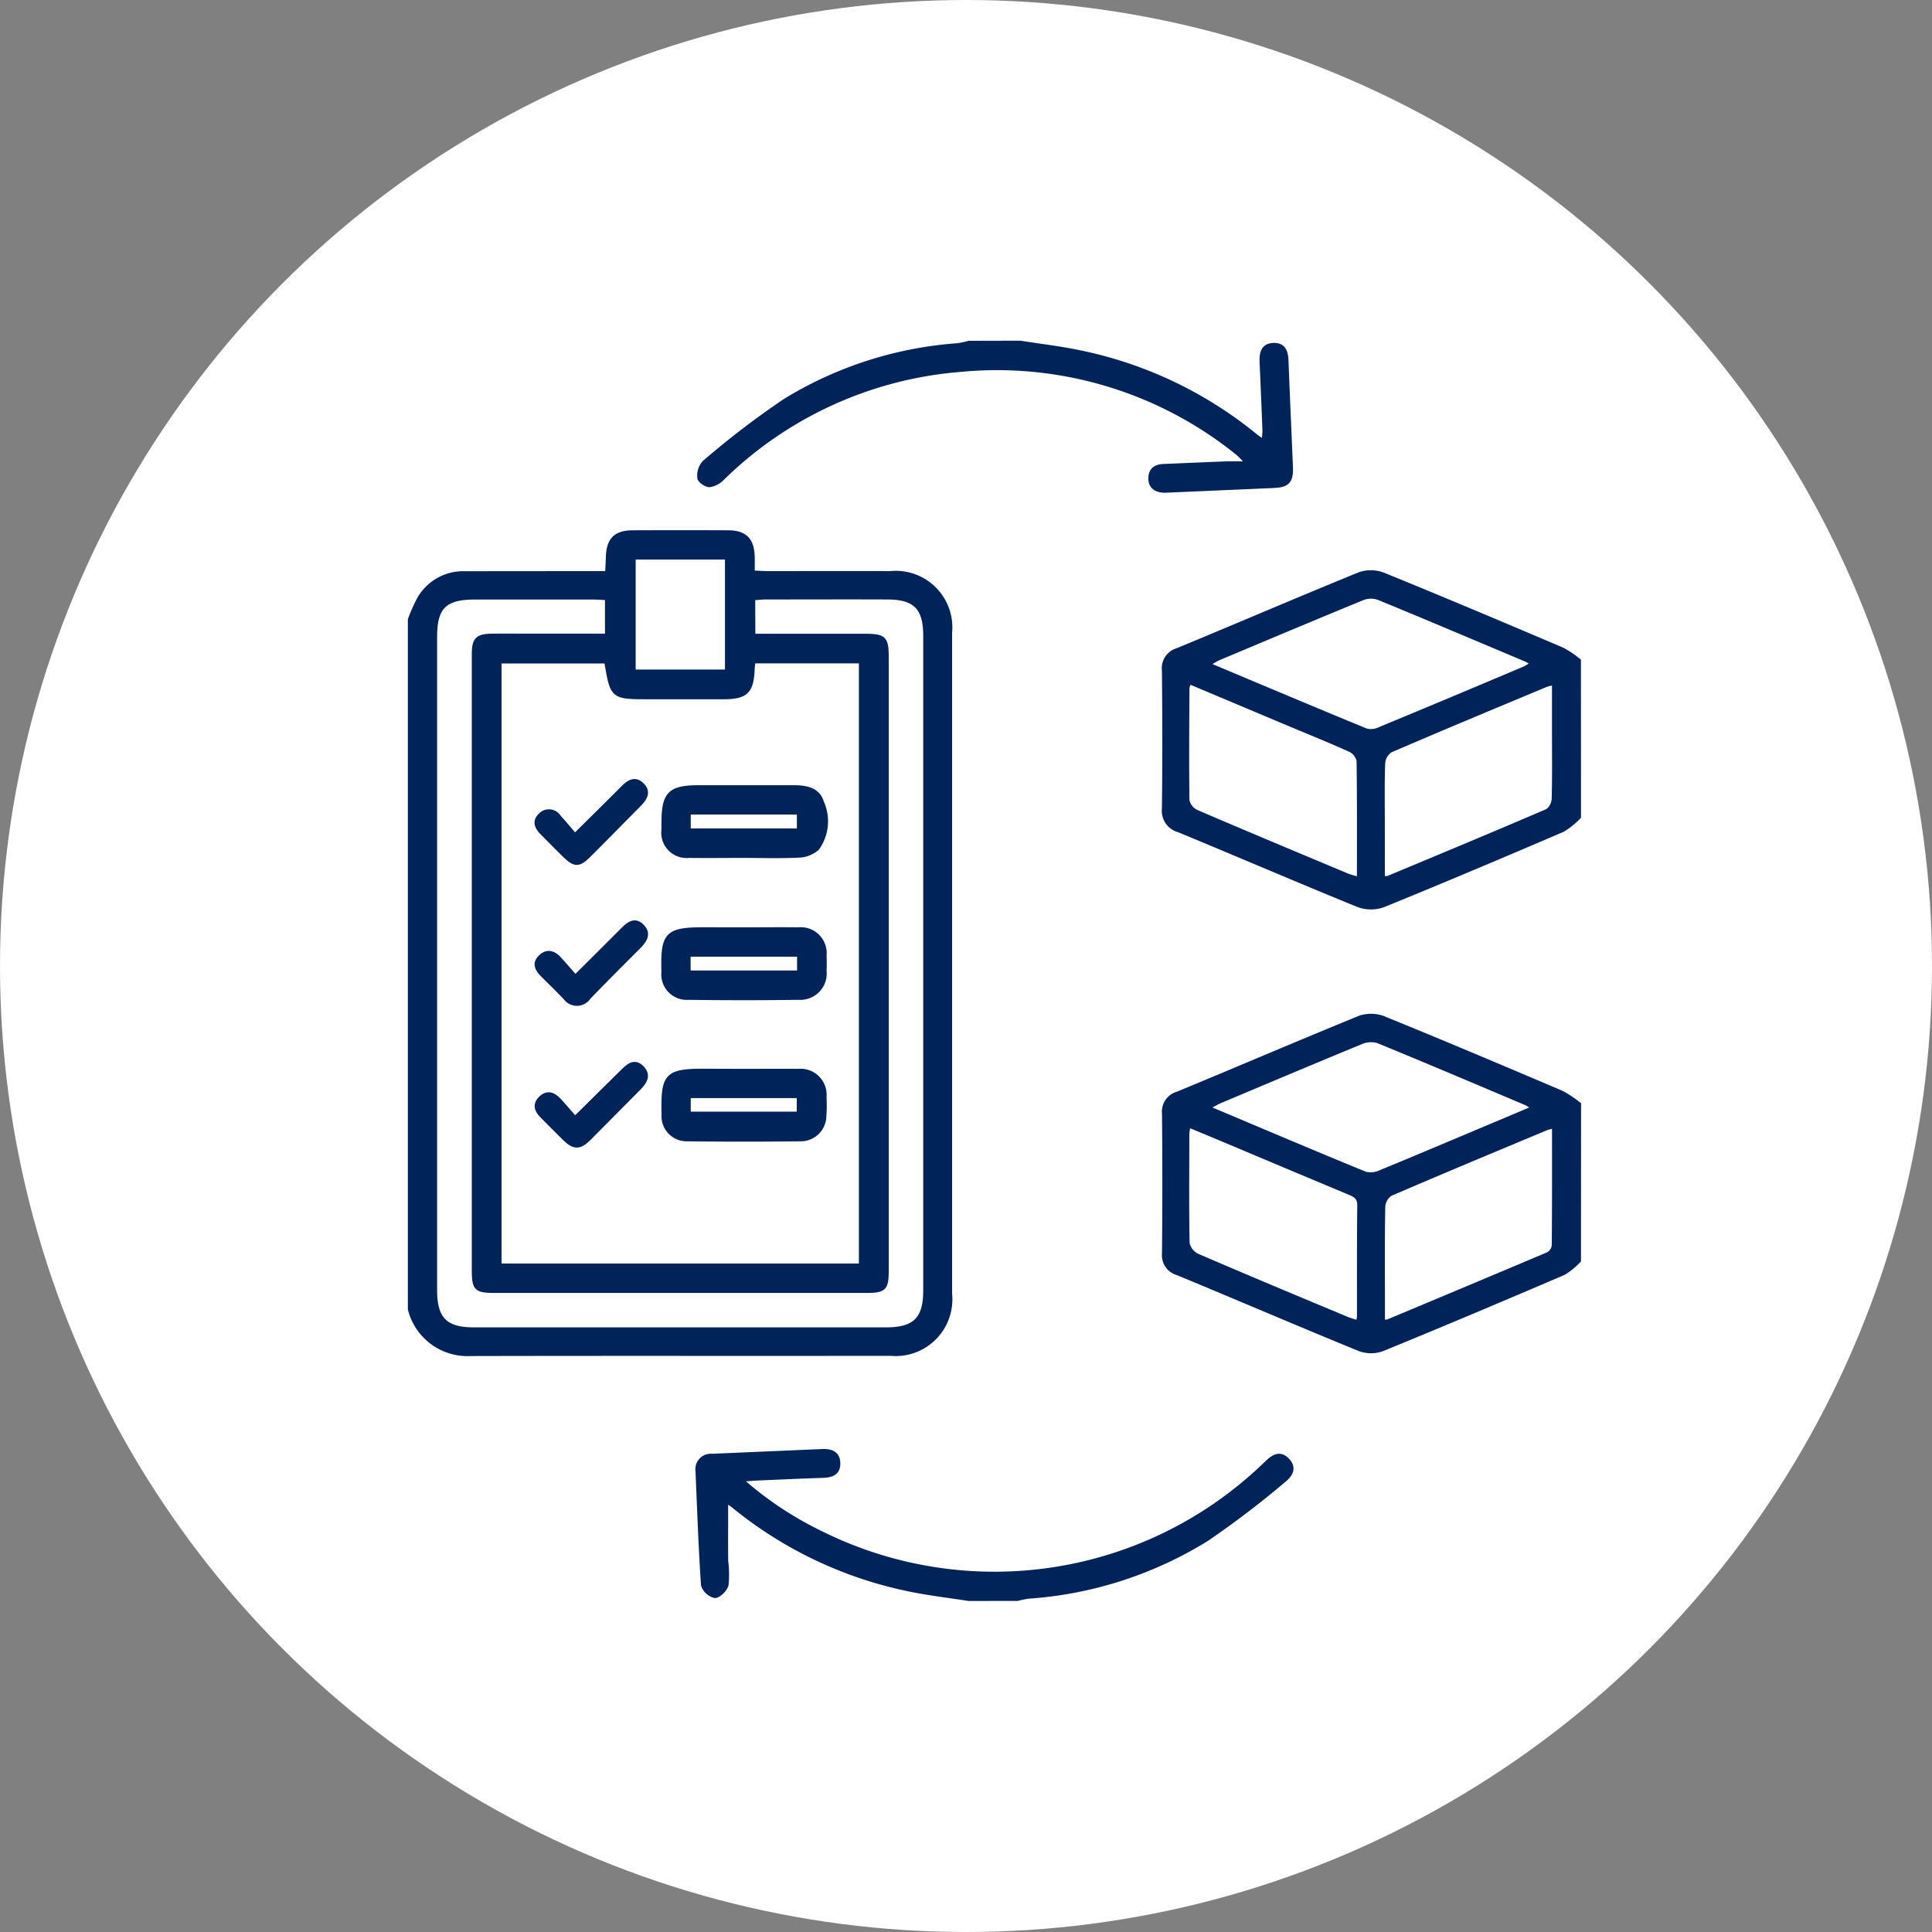
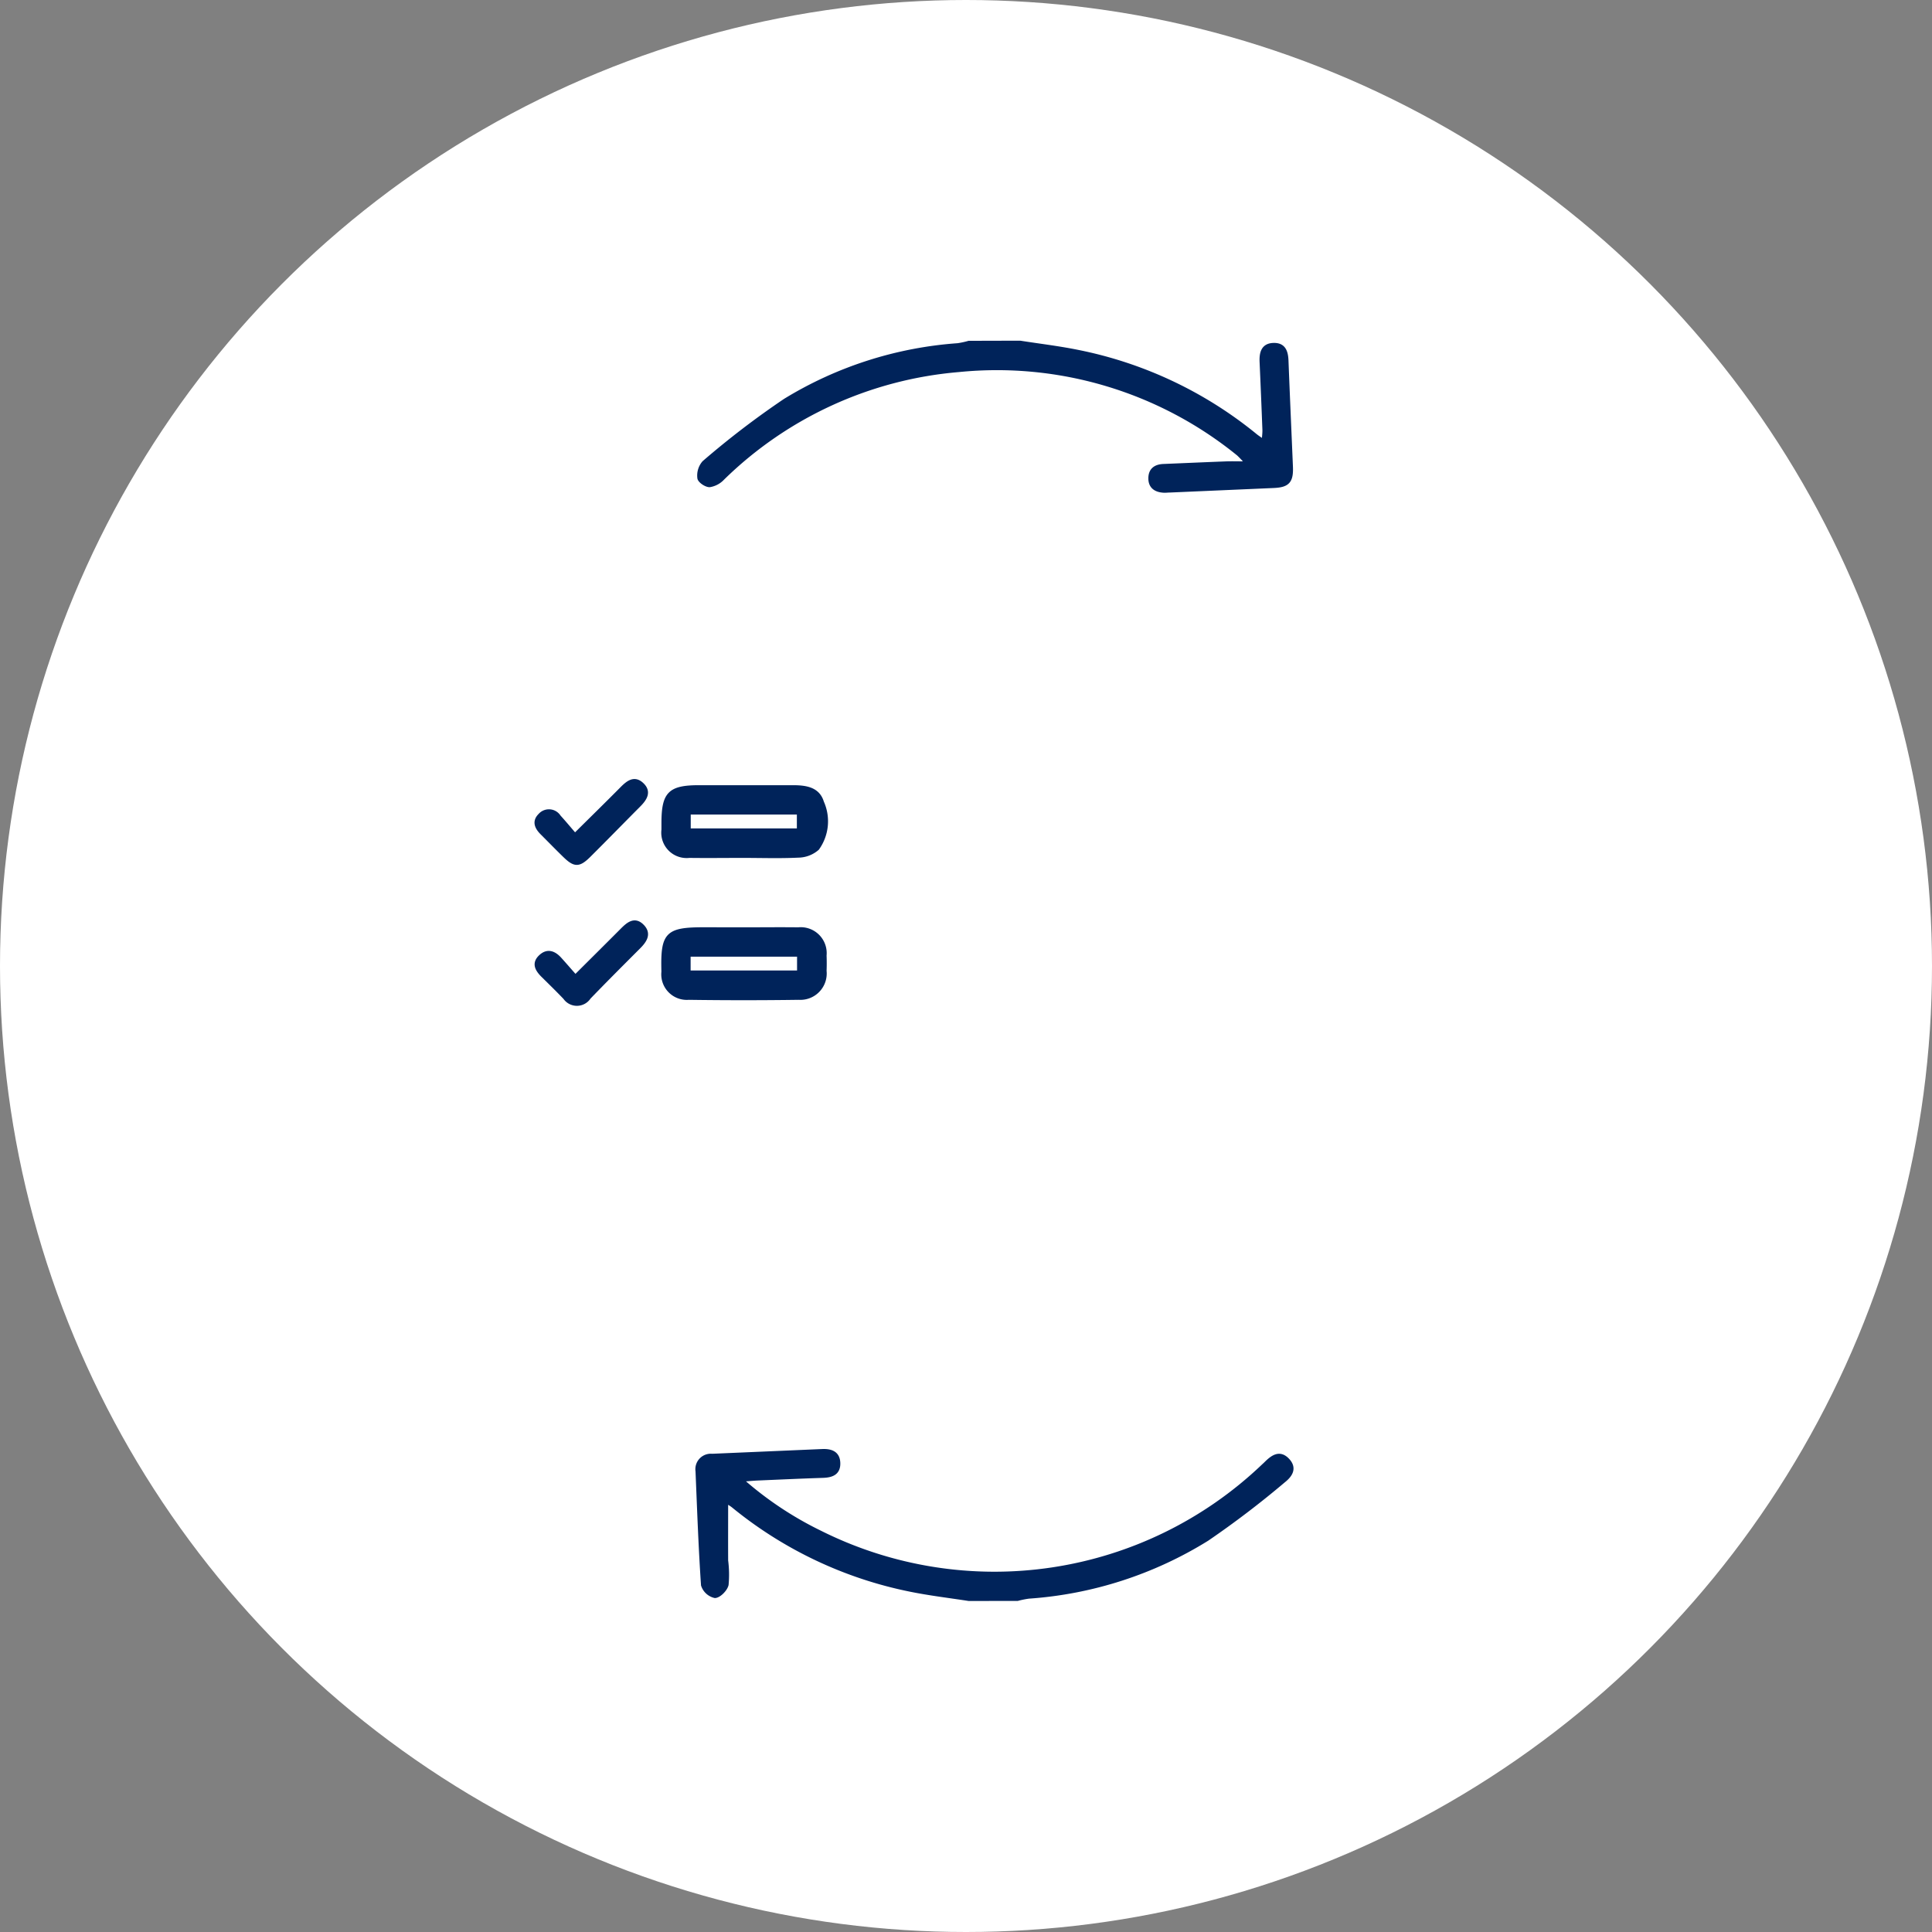
<svg xmlns="http://www.w3.org/2000/svg" width="99" height="99" viewBox="0 0 99 99">
  <rect x="0" y="0" width="99" height="99" fill="#808080" stroke="none" />
  <defs>
    <style>
      .cls-1 {
        fill: #fff;
      }

      .cls-2 {
        fill: #00235a;
        stroke: #00235a;
        stroke-width: 0.2px;
      }
    </style>
  </defs>
  <g id="Group_42264" data-name="Group 42264" transform="translate(-668 -1138)">
    <g id="Group_8" data-name="Group 8" transform="translate(20 -2887)">
      <circle id="Ellipse_13" data-name="Ellipse 13" class="cls-1" cx="49.5" cy="49.5" r="49.5" transform="translate(648 4025)" />
    </g>
    <g id="Group_35" data-name="Group 35" transform="translate(-6712 8367.557)">
-       <path id="Path_70420" data-name="Path 70420" class="cls-2" d="M7401-7133.616a7.981,7.981,0,0,1,.508-1.126,2.613,2.613,0,0,1,2.317-1.251q3.218-.005,6.435-.005h.848c.014-.305.03-.557.037-.81.024-.9.386-1.277,1.282-1.282q2.429-.011,4.858,0c.9,0,1.267.378,1.289,1.275.006.238,0,.477,0,.784.283.013.516.031.748.032,2.1,0,4.2-.006,6.3,0a2.8,2.8,0,0,1,3.066,3.054q0,16.941,0,33.88a2.807,2.807,0,0,1-3.052,3.078c-7.179.009-14.357-.006-21.536.011a3.044,3.044,0,0,1-3.1-2.3Zm23.112,33.1v-30.954h-5.5c-.017.148-.035.255-.04.362-.044,1.188-.329,1.473-1.5,1.477-1.27,0-2.539,0-3.809,0-1.894,0-1.894,0-2.2-1.835H7405.6v30.95Zm-5.506-32.273h5.654c1.067,0,1.182.111,1.182,1.147q0,15.667,0,31.333c0,.99-.112,1.1-1.082,1.1h-18.984c-.988,0-1.1-.106-1.1-1.087q0-9.36,0-18.721,0-6.405,0-12.81c0-.785.177-.958.965-.966.7-.006,1.4,0,2.1,0h3.76v-1.917c-.249-.011-.464-.029-.68-.03q-3.055,0-6.109,0c-1.519,0-2.013.5-2.013,2q0,16.75,0,33.5c0,1.452.531,1.994,1.967,1.994q10.576,0,21.152,0c1.449,0,1.99-.538,1.99-1.973q0-16.783,0-33.567c0-1.422-.514-1.952-1.928-1.958-2.081-.009-4.161,0-6.241,0-.209,0-.418.027-.64.042Zm-6.133-4v5.835h4.776v-5.835Z" transform="translate(0 -64.194)" />
-       <path id="Path_70421" data-name="Path 70421" class="cls-2" d="M7716.362-7109.92a4.011,4.011,0,0,1-.839.672c-3.051,1.308-6.107,2.6-9.183,3.854a1.894,1.894,0,0,1-1.3-.007c-3.073-1.251-6.122-2.566-9.189-3.832a1.04,1.04,0,0,1-.764-1.119c.029-2.363.024-4.727,0-7.09a.961.961,0,0,1,.691-1.031c3.106-1.286,6.2-2.615,9.31-3.885a1.8,1.8,0,0,1,1.234.009c3.075,1.251,6.133,2.545,9.188,3.843a5.273,5.273,0,0,1,.848.571Zm-19-7.817c2.784,1.169,5.436,2.29,8.1,3.384a1,1,0,0,0,.672-.074q3.718-1.54,7.424-3.109a3.629,3.629,0,0,0,.415-.25c-.162-.093-.247-.153-.342-.193-2.512-1.059-5.022-2.124-7.544-3.161a1.162,1.162,0,0,0-.8.01c-2.483,1.017-4.956,2.061-7.43,3.1A5.035,5.035,0,0,0,7697.367-7117.737Zm-.964.912a1.342,1.342,0,0,0-.1.289c-.009,1.924-.027,3.849,0,5.772a.852.852,0,0,0,.473.581c2.565,1.1,5.145,2.179,7.722,3.257a5.858,5.858,0,0,0,.587.174c0-2.083.012-4.071-.019-6.059a.792.792,0,0,0-.43-.538c-1.053-.476-2.127-.908-3.193-1.355Zm9.913,10.021a.941.941,0,0,0,.269,0c2.721-1.135,5.442-2.267,8.15-3.43a.8.8,0,0,0,.329-.606c.032-1.115.016-2.231.016-3.347v-2.589a2.778,2.778,0,0,0-.393.092c-2.66,1.111-5.322,2.218-7.969,3.358a.843.843,0,0,0-.384.632c-.04,1.071-.019,2.144-.019,3.216Z" transform="translate(-255.448 -77.773)" />
-       <path id="Path_70422" data-name="Path 70422" class="cls-2" d="M7716.378-6936.947a3.637,3.637,0,0,1-.782.642c-3.092,1.324-6.19,2.635-9.3,3.906a1.711,1.711,0,0,1-1.177-.008c-3.112-1.273-6.2-2.6-9.311-3.888a.962.962,0,0,1-.7-1.028q.035-3.579,0-7.156a.961.961,0,0,1,.7-1.028c3.107-1.286,6.2-2.612,9.312-3.882a1.789,1.789,0,0,1,1.229.009c3.056,1.243,6.093,2.528,9.128,3.819a5.678,5.678,0,0,1,.905.6Zm-19.02-7.835c2.8,1.178,5.43,2.3,8.076,3.381a1.192,1.192,0,0,0,.793-.095c1.8-.737,3.589-1.5,5.381-2.252l2.422-1.021a3.074,3.074,0,0,0-.354-.229c-2.535-1.072-5.067-2.15-7.615-3.193a1.27,1.27,0,0,0-.862.066c-2.4.988-4.8,2-7.2,3.012C7697.83-6945.041,7697.668-6944.942,7697.358-6944.782Zm-.97.919a2.534,2.534,0,0,0-.079.38c0,1.881-.023,3.762.014,5.642a.914.914,0,0,0,.49.633c2.545,1.1,5.1,2.163,7.662,3.233.174.072.359.121.565.189a1.74,1.74,0,0,0,.06-.3c0-1.9-.006-3.806.014-5.708,0-.4-.232-.509-.527-.632q-2.99-1.248-5.976-2.51Zm18.705.047a2.56,2.56,0,0,0-.354.08c-2.68,1.12-5.361,2.235-8.028,3.385a.848.848,0,0,0-.362.648c-.031,1.618-.017,3.237-.017,4.856v1.009a.906.906,0,0,0,.229.012q4.11-1.717,8.213-3.449a.593.593,0,0,0,.306-.426C7715.1-6939.711,7715.094-6941.722,7715.094-6943.816Z" transform="translate(-255.465 -228.015)" />
      <path id="Path_70423" data-name="Path 70423" class="cls-2" d="M7527.088-6772.159c-.989-.153-1.986-.271-2.967-.469a20.831,20.831,0,0,1-9.1-4.3c-.111-.089-.238-.158-.364-.241,0,1.046-.005,2.041,0,3.036a5.624,5.624,0,0,1,.023,1.239c-.055.243-.389.58-.6.584a.843.843,0,0,1-.614-.564c-.132-1.942-.2-3.889-.281-5.835a.692.692,0,0,1,.752-.793l5.64-.243c.441-.019.811.1.827.616s-.334.646-.784.661c-1.115.036-2.23.088-3.345.136-.228.01-.455.032-.848.062a17.883,17.883,0,0,0,4.041,2.7,19.957,19.957,0,0,0,22.708-3.405c.048-.045.1-.09.144-.136.335-.331.705-.605,1.118-.154.385.421.119.783-.23,1.057a47.8,47.8,0,0,1-3.905,2.975,19.919,19.919,0,0,1-9.146,2.955,4.679,4.679,0,0,0-.572.116Z" transform="translate(-97.445 -375.46)" />
      <path id="Path_70424" data-name="Path 70424" class="cls-2" d="M7530.282-7212c.99.155,1.987.272,2.968.472a20.822,20.822,0,0,1,9.1,4.3c.1.081.21.149.411.292.017-.252.044-.428.038-.6q-.066-1.737-.144-3.477c-.02-.462.075-.866.635-.872.516-.006.628.365.646.807.07,1.815.152,3.63.228,5.444.03.738-.165.952-.882.983l-5.312.232c-.109,0-.22.016-.328.01-.4-.022-.685-.2-.687-.631s.256-.624.669-.642c1.071-.044,2.144-.092,3.215-.133.3-.011.6,0,1.079,0a5.459,5.459,0,0,0-.444-.476,19.618,19.618,0,0,0-14.336-4.3,19.622,19.622,0,0,0-12.1,5.545,1.165,1.165,0,0,1-.663.353c-.183.007-.514-.22-.53-.369a1.012,1.012,0,0,1,.238-.79,43.906,43.906,0,0,1,4.158-3.181,19.6,19.6,0,0,1,8.849-2.838,4.326,4.326,0,0,0,.567-.122Z" transform="translate(-98.011)" />
-       <path id="Path_70425" data-name="Path 70425" class="cls-2" d="M7503.958-6928.037c.94,0,1.88-.009,2.82,0a1.235,1.235,0,0,1,1.353,1.34,7.587,7.587,0,0,1-.008.983,1.214,1.214,0,0,1-1.243,1.191q-2.885.034-5.771,0a1.194,1.194,0,0,1-1.235-1.251c0-.065,0-.131,0-.2-.03-1.835.2-2.07,2.055-2.07Zm-2.785,1.3v.894h5.633v-.894Z" transform="translate(-85.878 -246.65)" />
      <path id="Path_70426" data-name="Path 70426" class="cls-2" d="M7503.963-7035.141c-.918,0-1.837.012-2.754,0a1.2,1.2,0,0,1-1.327-1.345c0-.108,0-.219,0-.327,0-1.527.318-1.854,1.834-1.854,1.595,0,3.19,0,4.785,0,.645,0,1.3.075,1.508.775a2.383,2.383,0,0,1-.237,2.364,1.515,1.515,0,0,1-.99.374C7505.844-7035.108,7504.9-7035.141,7503.963-7035.141Zm-2.78-1.311h5.638v-.912h-5.638Z" transform="translate(-85.888 -150.555)" />
      <path id="Path_70427" data-name="Path 70427" class="cls-2" d="M7504.014-6983.234c.918,0,1.836-.011,2.754,0a1.23,1.23,0,0,1,1.349,1.344q.015.393,0,.787a1.252,1.252,0,0,1-1.326,1.384q-2.818.04-5.639,0a1.208,1.208,0,0,1-1.3-1.327c0-.022,0-.044,0-.066-.047-1.879.192-2.125,2.061-2.125Zm-2.864,2.211h5.654v-.907h-5.654Z" transform="translate(-85.861 -198.705)" />
      <path id="Path_70428" data-name="Path 70428" class="cls-2" d="M7452.4-6983.12c.872-.869,1.63-1.62,2.382-2.376.311-.313.653-.624,1.054-.206.376.393.12.752-.2,1.071-.851.852-1.7,1.7-2.538,2.568a.742.742,0,0,1-1.231.016c-.363-.38-.739-.747-1.112-1.115-.307-.3-.527-.638-.125-1,.349-.316.687-.176.97.137C7451.846-6983.754,7452.087-6983.472,7452.4-6983.12Z" transform="translate(-42.916 -196.389)" />
-       <path id="Path_70429" data-name="Path 70429" class="cls-2" d="M7452.41-6927.959c.881-.87,1.639-1.618,2.395-2.366.305-.3.637-.64,1.047-.215.376.389.143.748-.181,1.07-.849.847-1.686,1.707-2.535,2.554-.49.489-.78.488-1.267.012-.39-.381-.77-.772-1.156-1.157-.281-.28-.4-.586-.086-.909.337-.343.669-.235.96.077C7451.854-6928.608,7452.1-6928.308,7452.41-6927.959Z" transform="translate(-42.943 -244.304)" />
      <path id="Path_70430" data-name="Path 70430" class="cls-2" d="M7452.384-7038.261c.894-.886,1.659-1.634,2.412-2.395.3-.3.625-.567,1.01-.214.414.379.178.742-.145,1.066-.849.854-1.689,1.716-2.542,2.565-.529.528-.742.529-1.261.025-.393-.382-.774-.774-1.161-1.161-.279-.278-.423-.591-.1-.909a.609.609,0,0,1,.969.08C7451.834-7038.911,7452.084-7038.608,7452.384-7038.261Z" transform="translate(-42.922 -148.499)" />
    </g>
  </g>
</svg>